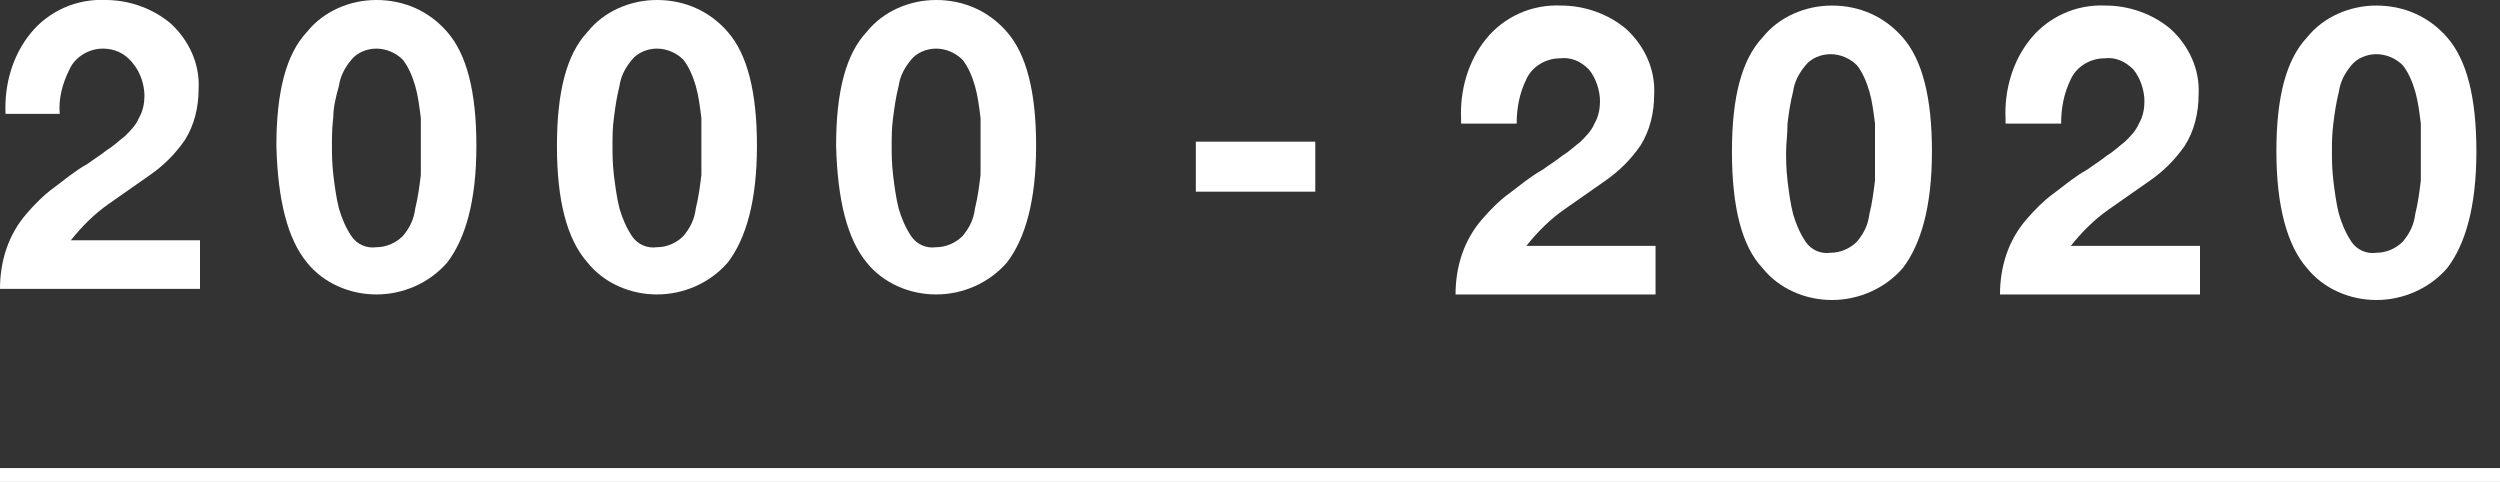
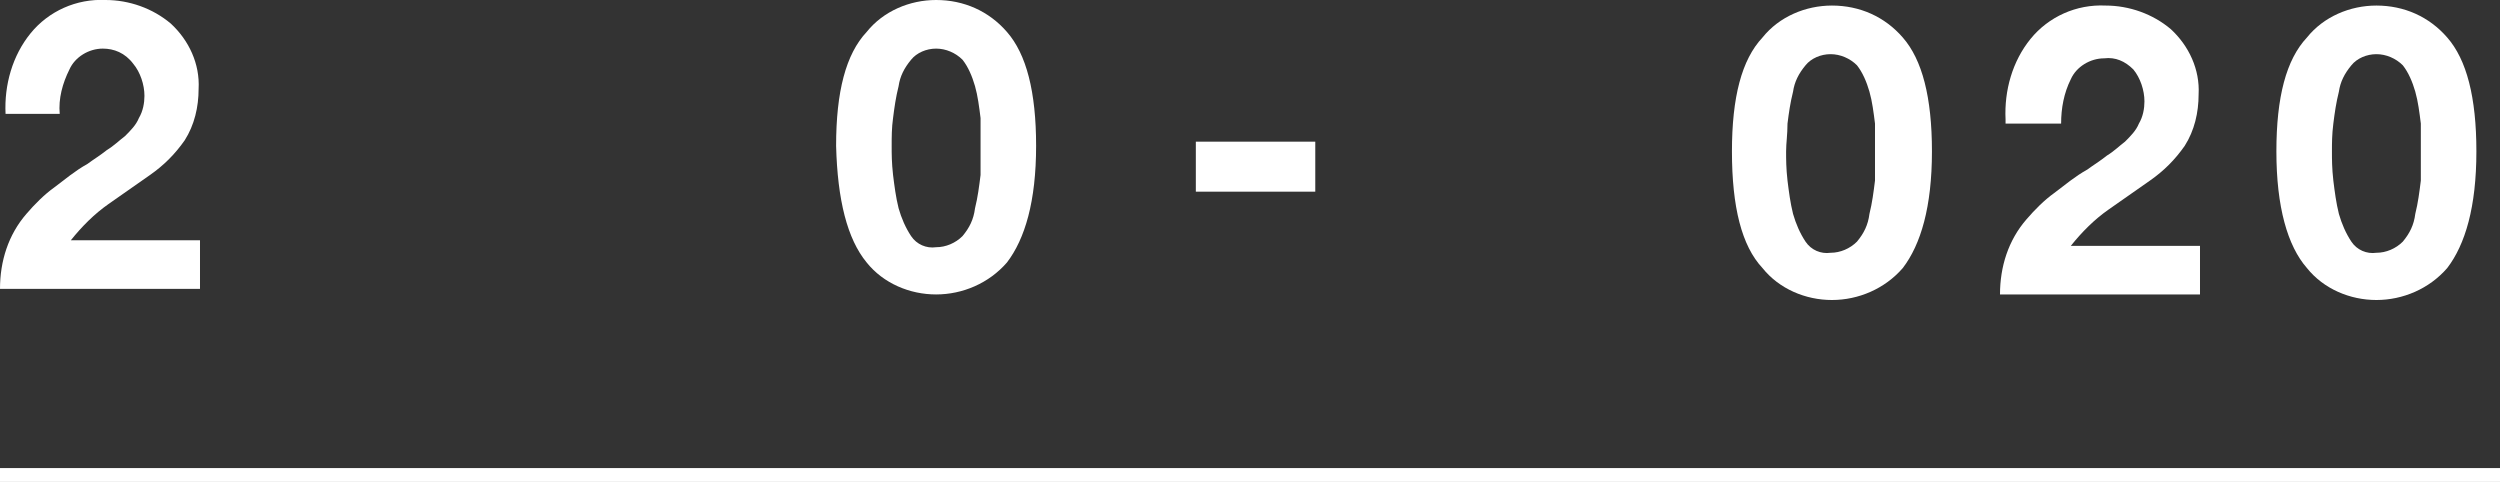
<svg xmlns="http://www.w3.org/2000/svg" version="1.1" x="0px" y="0px" width="180px" height="34.7px" viewBox="0 0 180 34.7" style="enable-background:new 0 0 180 34.7;" xml:space="preserve">
  <rect x="0" y="0" width="180" height="34.7" fill="#333333" stroke="none" />
  <style type="text/css">
	.st0{fill:none;stroke:#FFFFFF;stroke-miterlimit:10;}
	.st1{fill:#FFFFFF;}
</style>
  <g id="レイヤー_2">
</g>
  <g id="レイヤー_1">
    <g id="a436292c-b839-44d7-8eda-b7bd2852edb6">
      <g id="abdd8ffe-3116-4f71-b9fb-0f1240c087ac">
        <line class="st0" x1="180" y1="34.2" x2="0" y2="34.2" />
        <path class="st1" d="M0.4,8.2C0.3,6.1,0.9,4,2.2,2.4C3.5,0.8,5.5-0.1,7.6,0c1.7,0,3.4,0.6,4.7,1.7c1.3,1.2,2.1,2.9,2,4.7     c0,1.3-0.3,2.6-1,3.7c-0.7,1-1.5,1.8-2.5,2.5c-1,0.7-2,1.4-3,2.1c-1,0.7-1.9,1.6-2.7,2.6h9.3v3.5H0c0-2,0.6-3.9,1.9-5.4     c0.6-0.7,1.3-1.4,2-1.9c0.8-0.6,1.5-1.2,2.4-1.7c0.4-0.3,0.9-0.6,1.4-1c0.5-0.3,0.9-0.7,1.3-1c0.4-0.4,0.8-0.8,1-1.3     c0.3-0.5,0.4-1.1,0.4-1.6c0-0.8-0.3-1.7-0.8-2.3C9,3.8,8.2,3.5,7.4,3.5c-1,0-2,0.6-2.4,1.5C4.5,6,4.2,7.1,4.3,8.2L0.4,8.2z" />
-         <path class="st1" d="M19.9,10.5c0-3.9,0.7-6.6,2.2-8.2c1.2-1.5,3.1-2.3,5-2.3c2,0,3.8,0.8,5.1,2.3c1.4,1.6,2.1,4.3,2.1,8.2     c0,4-0.8,6.7-2.1,8.4c-1.3,1.5-3.2,2.3-5.1,2.3c-1.9,0-3.8-0.8-5-2.3C20.7,17.2,20,14.4,19.9,10.5z M23.9,10.5     c0,0.6,0,1.2,0.1,2.1c0.1,0.8,0.2,1.6,0.4,2.4c0.2,0.7,0.5,1.4,0.9,2c0.4,0.6,1.1,0.9,1.8,0.8c0.7,0,1.4-0.3,1.9-0.8     c0.5-0.6,0.8-1.2,0.9-2c0.2-0.8,0.3-1.6,0.4-2.4c0-0.8,0-1.5,0-2.1c0-0.6,0-1.2,0-2c-0.1-0.8-0.2-1.6-0.4-2.3     c-0.2-0.7-0.5-1.4-0.9-1.9c-0.5-0.5-1.2-0.8-1.9-0.8c-0.7,0-1.4,0.3-1.8,0.8c-0.5,0.6-0.8,1.2-0.9,1.9C24.2,6.9,24,7.7,24,8.4     C23.9,9.2,23.9,9.9,23.9,10.5z" />
-         <path class="st1" d="M40.1,10.5c0-3.9,0.7-6.6,2.2-8.2c1.2-1.5,3.1-2.3,5-2.3c2,0,3.8,0.8,5.1,2.3c1.4,1.6,2.1,4.3,2.1,8.2     c0,4-0.8,6.7-2.1,8.4c-1.3,1.5-3.2,2.3-5.1,2.3c-1.9,0-3.8-0.8-5-2.3C40.8,17.2,40.1,14.4,40.1,10.5z M44.1,10.5     c0,0.6,0,1.2,0.1,2.1c0.1,0.8,0.2,1.6,0.4,2.4c0.2,0.7,0.5,1.4,0.9,2c0.4,0.6,1.1,0.9,1.8,0.8c0.7,0,1.4-0.3,1.9-0.8     c0.5-0.6,0.8-1.2,0.9-2c0.2-0.8,0.3-1.6,0.4-2.4c0-0.8,0-1.5,0-2.1c0-0.6,0-1.2,0-2c-0.1-0.8-0.2-1.6-0.4-2.3     c-0.2-0.7-0.5-1.4-0.9-1.9c-0.5-0.5-1.2-0.8-1.9-0.8c-0.7,0-1.4,0.3-1.8,0.8c-0.5,0.6-0.8,1.2-0.9,1.9c-0.2,0.8-0.3,1.5-0.4,2.3     C44.1,9.2,44.1,9.9,44.1,10.5z" />
        <path class="st1" d="M60.2,10.5c0-3.9,0.7-6.6,2.2-8.2c1.2-1.5,3.1-2.3,5-2.3c2,0,3.8,0.8,5.1,2.3c1.4,1.6,2.1,4.3,2.1,8.2     c0,4-0.8,6.7-2.1,8.4c-1.3,1.5-3.2,2.3-5.1,2.3c-1.9,0-3.8-0.8-5-2.3C61,17.2,60.3,14.4,60.2,10.5z M64.2,10.5     c0,0.6,0,1.2,0.1,2.1c0.1,0.8,0.2,1.6,0.4,2.4c0.2,0.7,0.5,1.4,0.9,2c0.4,0.6,1.1,0.9,1.8,0.8c0.7,0,1.4-0.3,1.9-0.8     c0.5-0.6,0.8-1.2,0.9-2c0.2-0.8,0.3-1.6,0.4-2.4c0-0.8,0-1.5,0-2.1c0-0.6,0-1.2,0-2c-0.1-0.8-0.2-1.6-0.4-2.3     c-0.2-0.7-0.5-1.4-0.9-1.9c-0.5-0.5-1.2-0.8-1.9-0.8c-0.7,0-1.4,0.3-1.8,0.8c-0.5,0.6-0.8,1.2-0.9,1.9c-0.2,0.8-0.3,1.5-0.4,2.3     C64.2,9.2,64.2,9.9,64.2,10.5z" />
-         <path class="st1" d="M105.2,8.6c-0.1-2.1,0.5-4.2,1.8-5.8c1.3-1.6,3.3-2.5,5.4-2.4c1.7,0,3.4,0.6,4.7,1.7c1.3,1.2,2.1,2.9,2,4.7     c0,1.3-0.3,2.6-1,3.7c-0.7,1-1.5,1.8-2.5,2.5c-1,0.7-2,1.4-3,2.1c-1,0.7-1.9,1.6-2.7,2.6h9.3v3.5h-14.4c0-2,0.6-3.9,1.9-5.4     c0.6-0.7,1.3-1.4,2-1.9c0.8-0.6,1.5-1.2,2.4-1.7c0.4-0.3,0.9-0.6,1.4-1c0.5-0.3,0.9-0.7,1.3-1c0.4-0.4,0.8-0.8,1-1.3     c0.3-0.5,0.4-1.1,0.4-1.6c0-0.8-0.3-1.7-0.8-2.3c-0.6-0.6-1.3-0.9-2.1-0.8c-1,0-2,0.6-2.4,1.5c-0.5,1-0.7,2.1-0.7,3.2H105.2z" />
        <path class="st1" d="M124.7,10.9c0-3.9,0.7-6.6,2.2-8.2c1.2-1.5,3.1-2.3,5-2.3c2,0,3.8,0.8,5.1,2.3c1.4,1.6,2.1,4.3,2.1,8.2     c0,4-0.8,6.7-2.1,8.4c-1.3,1.5-3.2,2.3-5.1,2.3c-1.9,0-3.8-0.8-5-2.3C125.4,17.7,124.7,14.9,124.7,10.9z M128.6,10.9     c0,0.6,0,1.2,0.1,2.1c0.1,0.8,0.2,1.6,0.4,2.4c0.2,0.7,0.5,1.4,0.9,2c0.4,0.6,1.1,0.9,1.8,0.8c0.7,0,1.4-0.3,1.9-0.8     c0.5-0.6,0.8-1.2,0.9-2c0.2-0.8,0.3-1.6,0.4-2.4c0-0.8,0-1.5,0-2.1c0-0.6,0-1.2,0-2c-0.1-0.8-0.2-1.6-0.4-2.3     c-0.2-0.7-0.5-1.4-0.9-1.9c-0.5-0.5-1.2-0.8-1.9-0.8c-0.7,0-1.4,0.3-1.8,0.8c-0.5,0.6-0.8,1.2-0.9,1.9c-0.2,0.8-0.3,1.5-0.4,2.3     C128.7,9.7,128.6,10.3,128.6,10.9z" />
        <path class="st1" d="M144.4,8.6c-0.1-2.1,0.5-4.2,1.8-5.8c1.3-1.6,3.3-2.5,5.4-2.4c1.7,0,3.4,0.6,4.7,1.7c1.3,1.2,2.1,2.9,2,4.7     c0,1.3-0.3,2.6-1,3.7c-0.7,1-1.5,1.8-2.5,2.5c-1,0.7-2,1.4-3,2.1c-1,0.7-1.9,1.6-2.7,2.6h9.3v3.5H144c0-2,0.6-3.9,1.9-5.4     c0.6-0.7,1.3-1.4,2-1.9c0.8-0.6,1.5-1.2,2.4-1.7c0.4-0.3,0.9-0.6,1.4-1c0.5-0.3,0.9-0.7,1.3-1c0.4-0.4,0.8-0.8,1-1.3     c0.3-0.5,0.4-1.1,0.4-1.6c0-0.8-0.3-1.7-0.8-2.3c-0.6-0.6-1.3-0.9-2.1-0.8c-1,0-2,0.6-2.4,1.5c-0.5,1-0.7,2.1-0.7,3.2H144.4z" />
        <path class="st1" d="M163.9,10.9c0-3.9,0.7-6.6,2.2-8.2c1.2-1.5,3.1-2.3,5-2.3c2,0,3.8,0.8,5.1,2.3c1.4,1.6,2.1,4.3,2.1,8.2     c0,4-0.8,6.7-2.1,8.4c-1.3,1.5-3.2,2.3-5.1,2.3c-1.9,0-3.8-0.8-5-2.3C164.7,17.7,163.9,14.9,163.9,10.9z M167.9,10.9     c0,0.6,0,1.2,0.1,2.1c0.1,0.8,0.2,1.6,0.4,2.4c0.2,0.7,0.5,1.4,0.9,2c0.4,0.6,1.1,0.9,1.8,0.8c0.7,0,1.4-0.3,1.9-0.8     c0.5-0.6,0.8-1.2,0.9-2c0.2-0.8,0.3-1.6,0.4-2.4c0-0.8,0-1.5,0-2.1c0-0.6,0-1.2,0-2c-0.1-0.8-0.2-1.6-0.4-2.3     c-0.2-0.7-0.5-1.4-0.9-1.9c-0.5-0.5-1.2-0.8-1.9-0.8c-0.7,0-1.4,0.3-1.8,0.8c-0.5,0.6-0.8,1.2-0.9,1.9c-0.2,0.8-0.3,1.5-0.4,2.3     C167.9,9.7,167.9,10.3,167.9,10.9z" />
        <path class="st1" d="M86.1,10.2h8.6v3.6h-8.6V10.2z" />
      </g>
    </g>
  </g>
</svg>